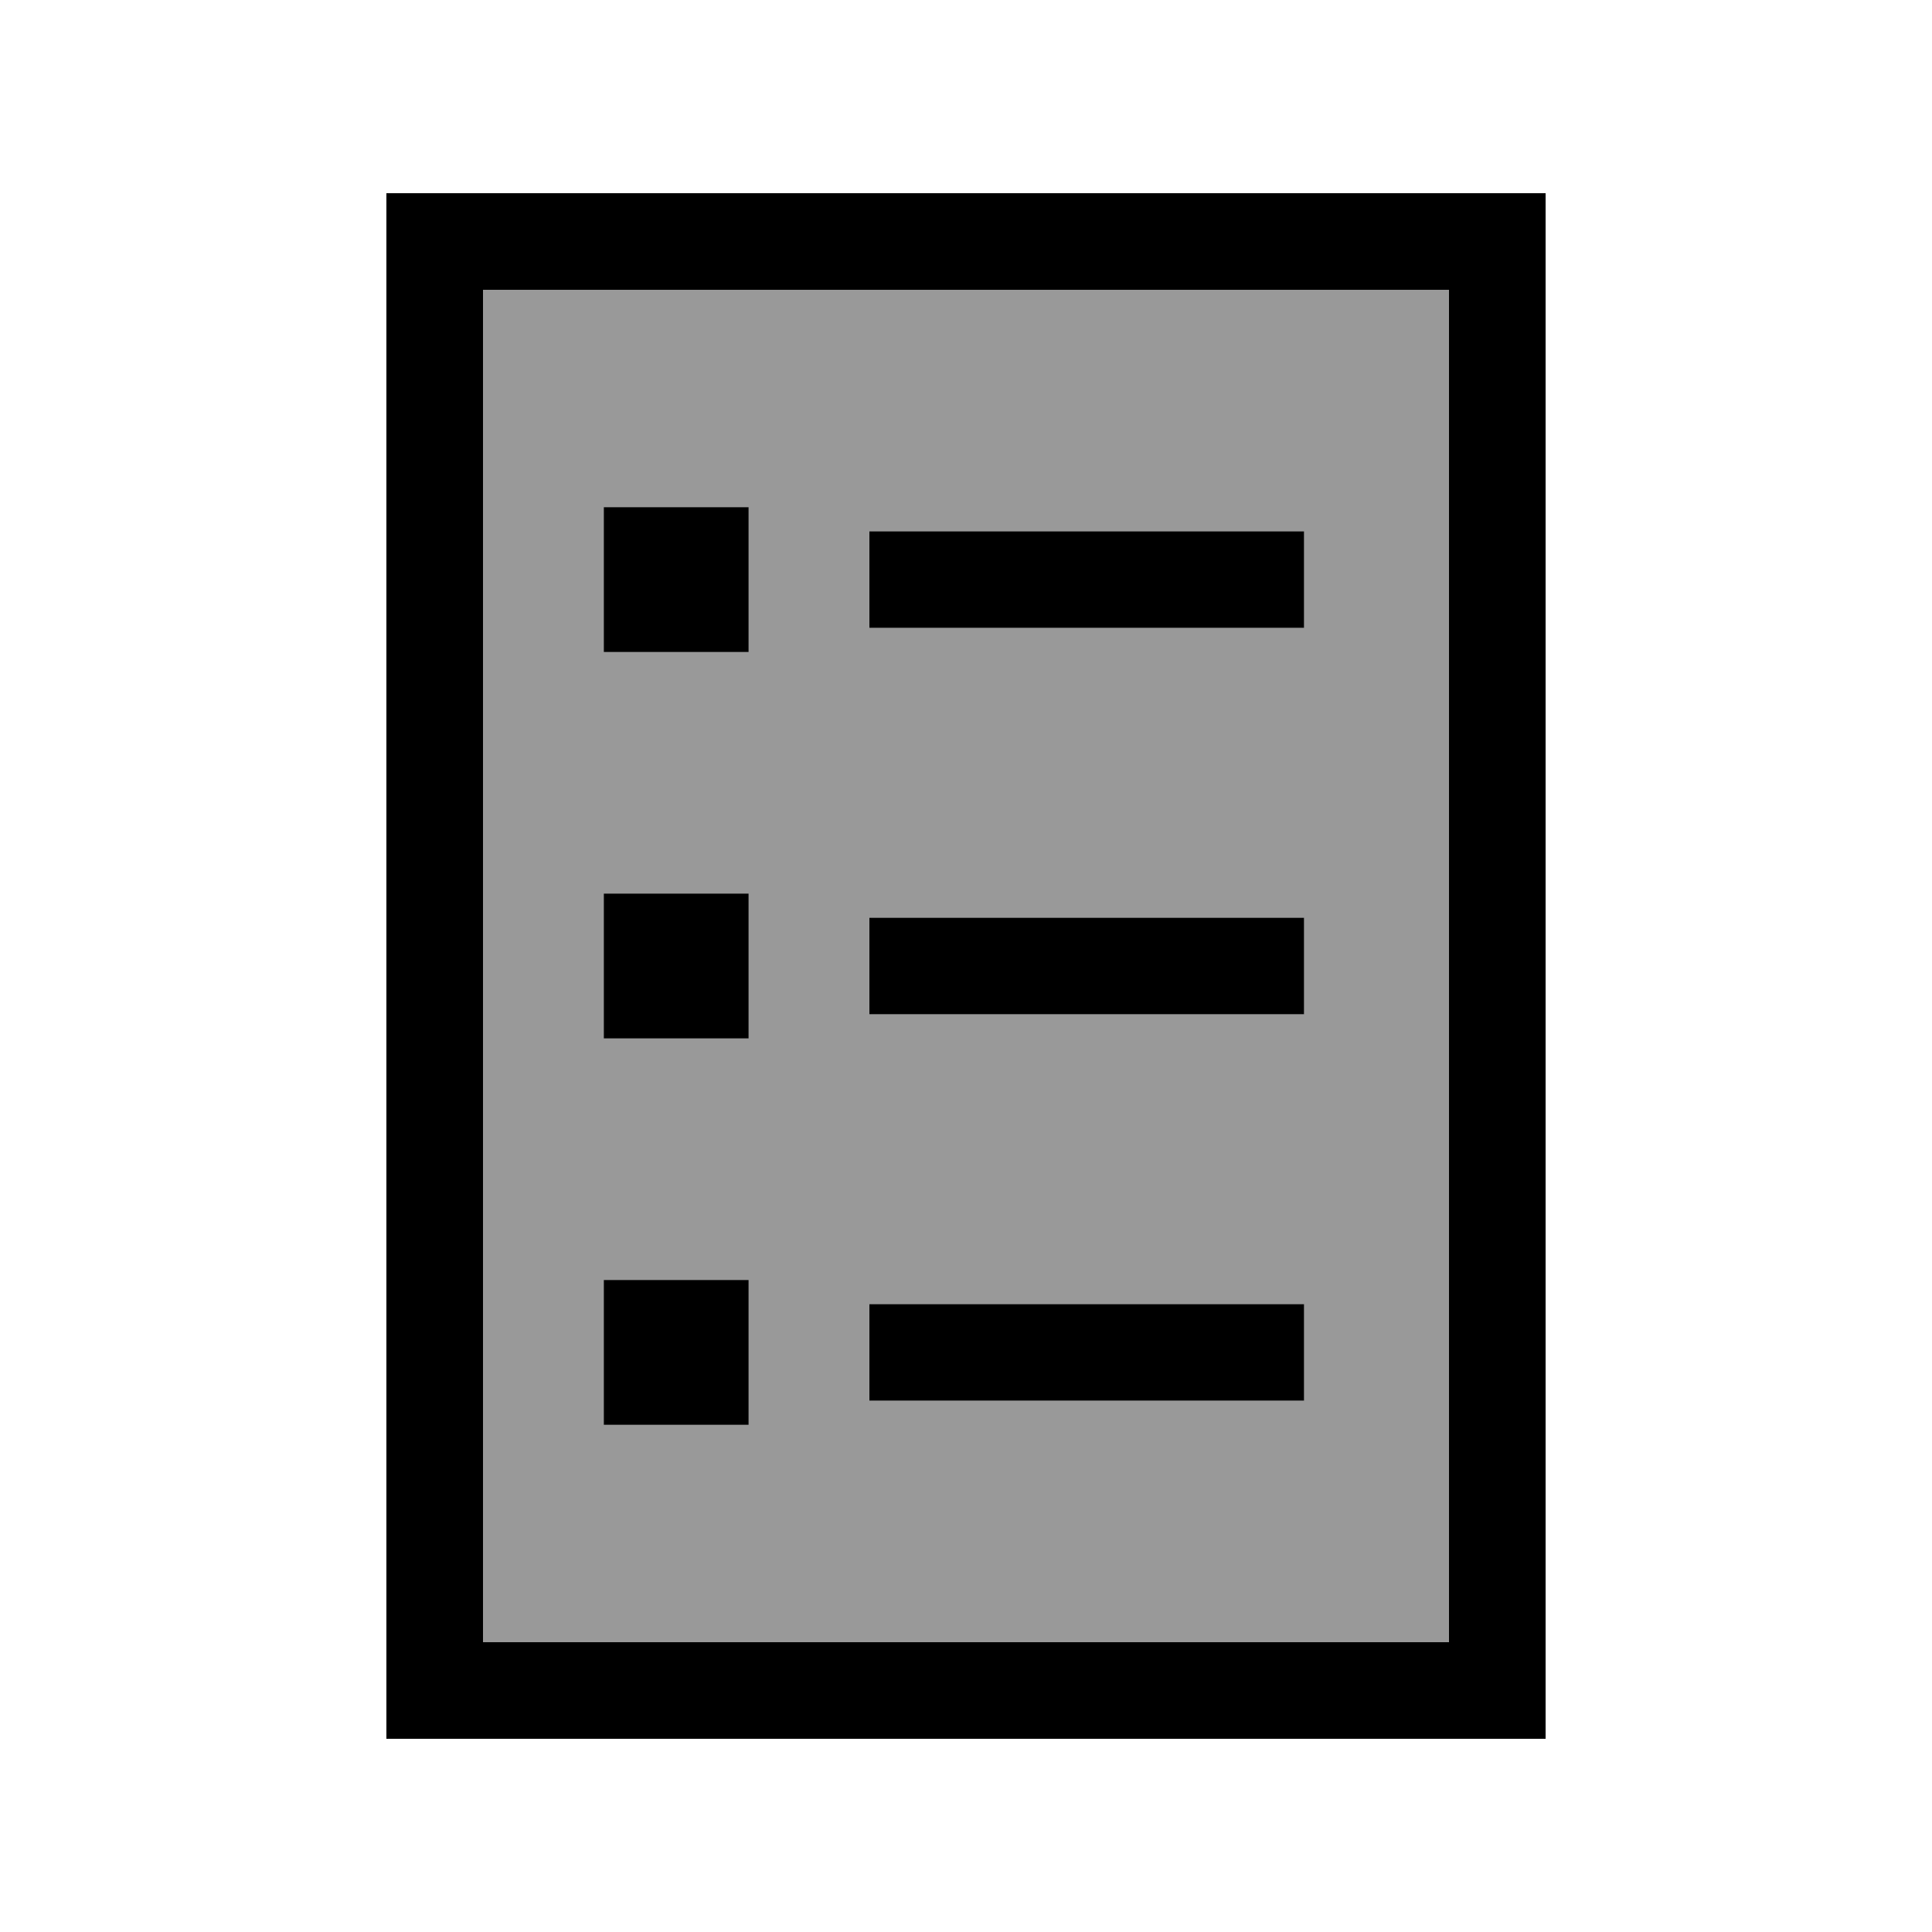
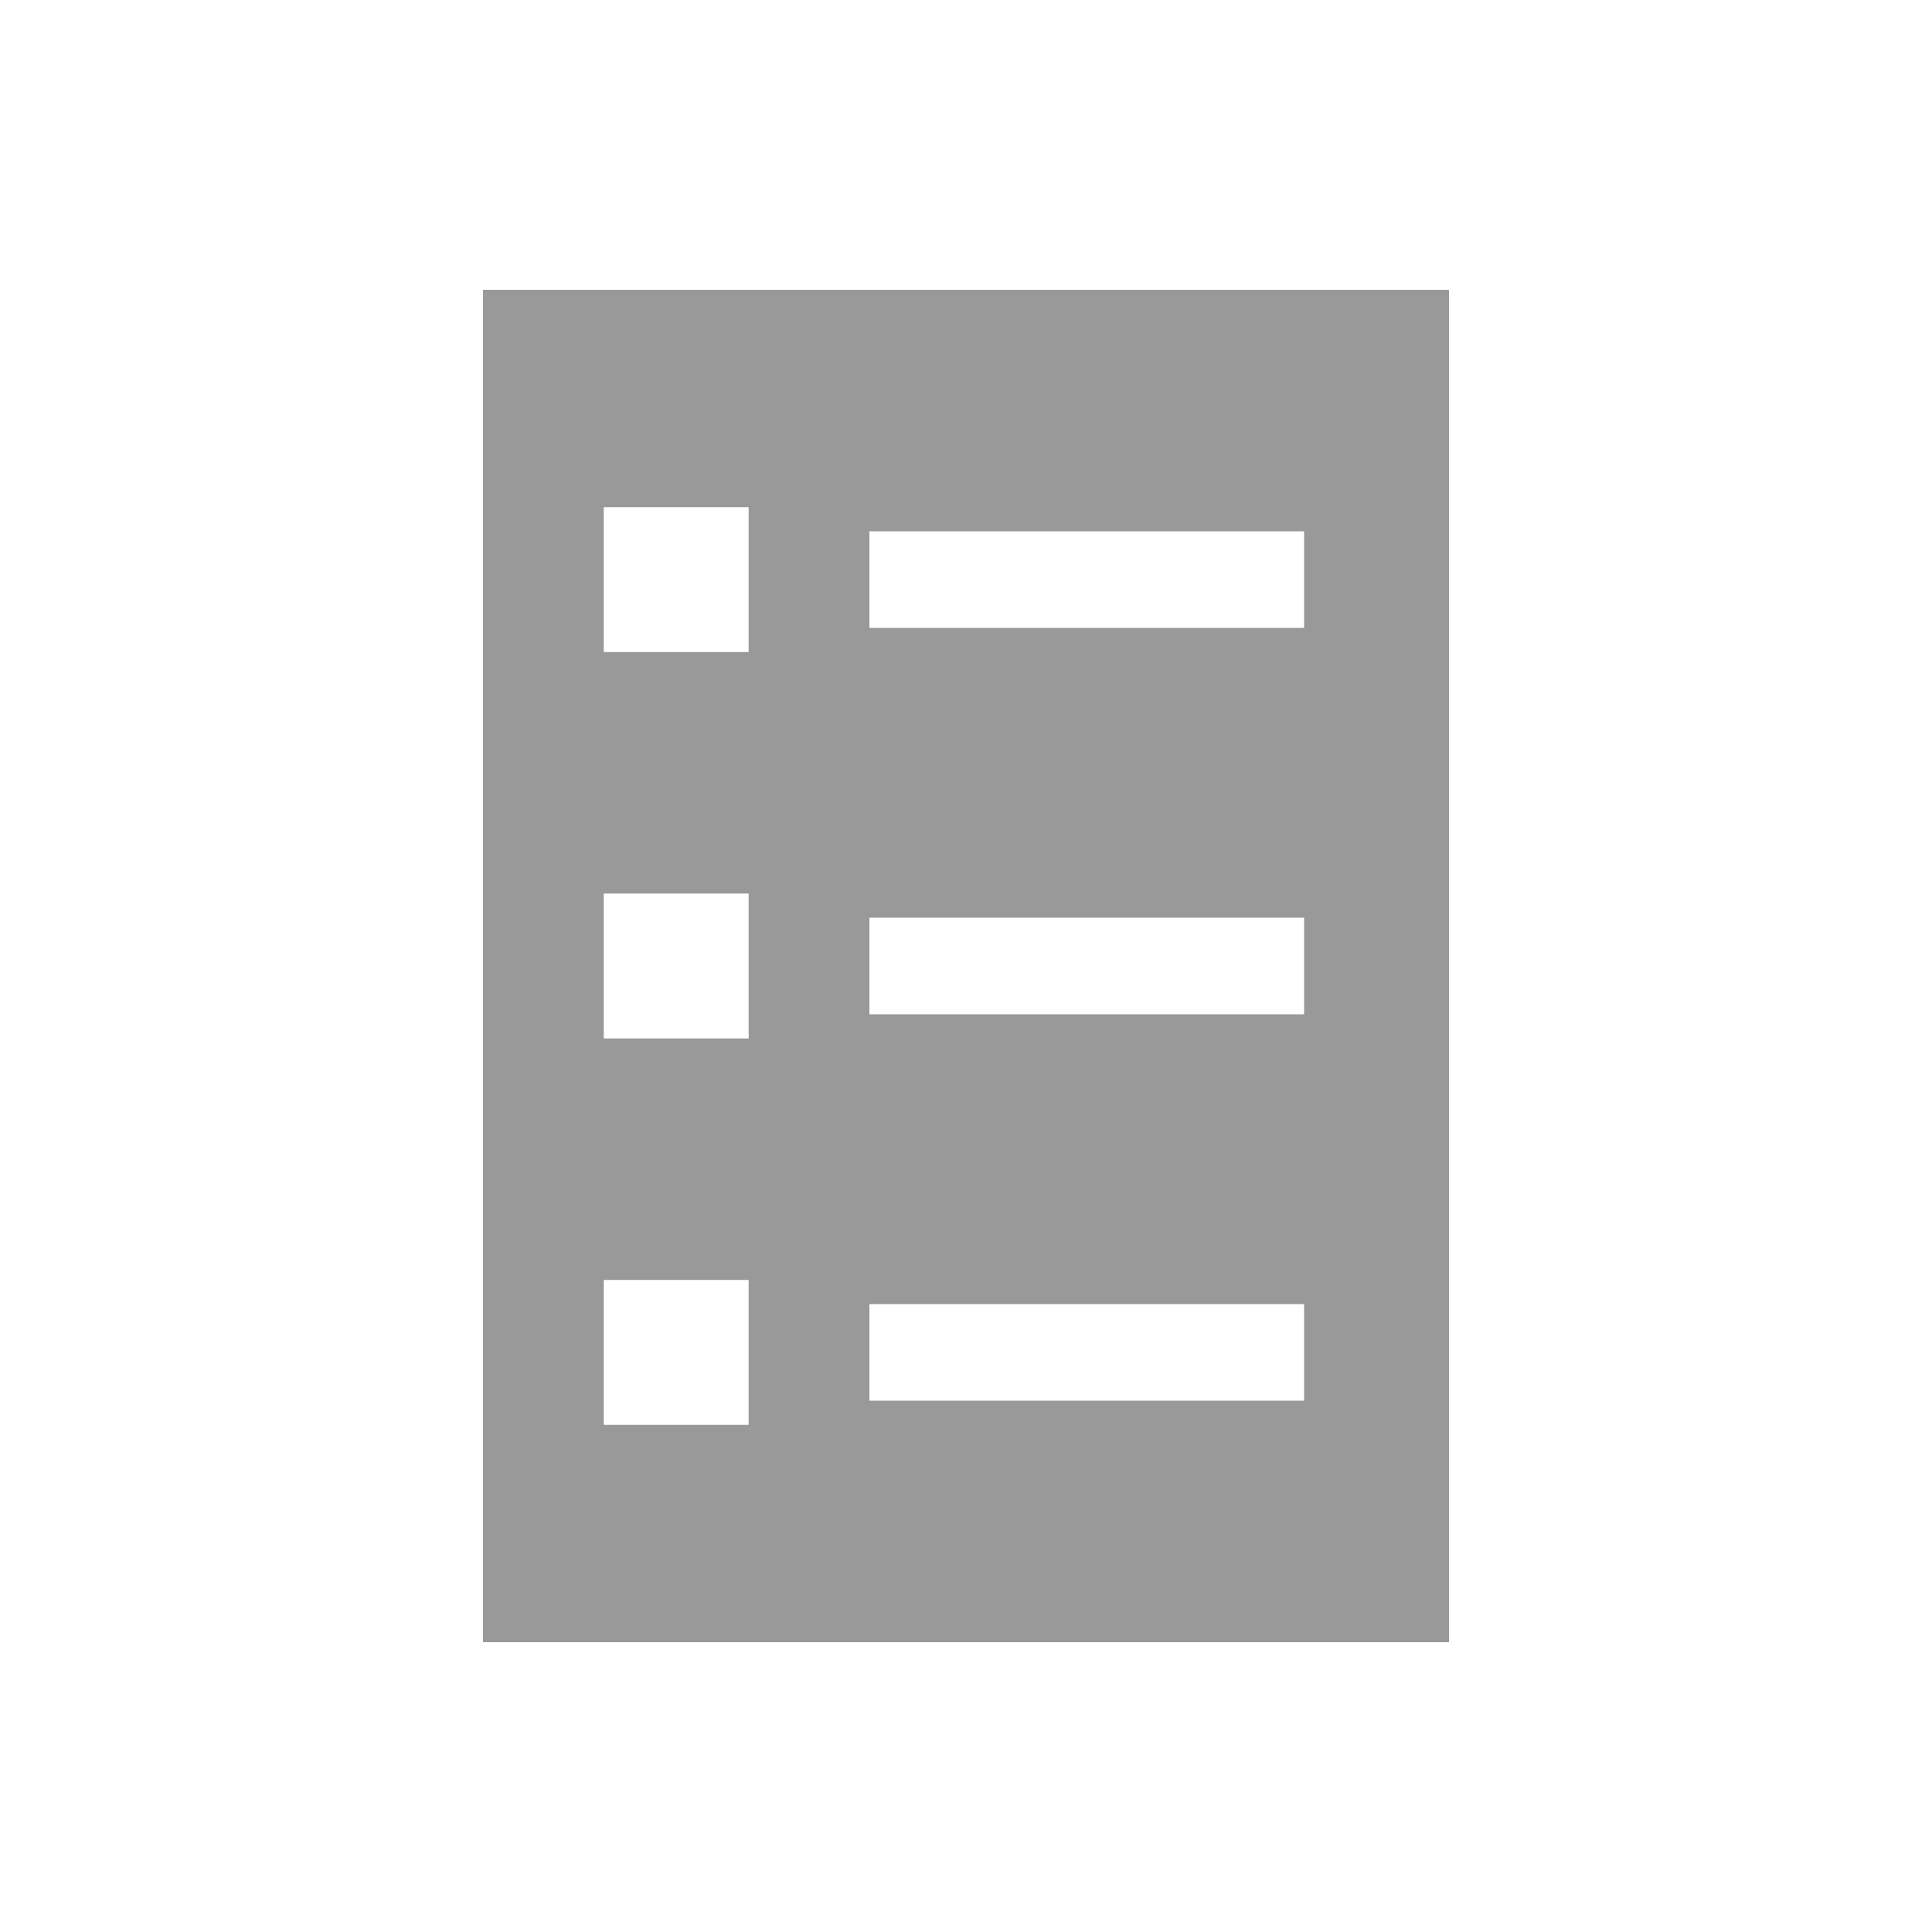
<svg xmlns="http://www.w3.org/2000/svg" viewBox="0 0 640 640">
  <path opacity=".4" fill="currentColor" d="M160 96L160 544L480 544L480 96L160 96zM200 168L248 168L248 216L200 216L200 168zM200 296L248 296L248 344L200 344L200 296zM200 424L248 424L248 472L200 472L200 424zM288 176L432 176L432 208L288 208L288 176zM288 304L432 304L432 336L288 336L288 304zM288 432L432 432L432 464L288 464L288 432z" />
-   <path fill="currentColor" d="M480 96L480 544L160 544L160 96L480 96zM160 64L128 64L128 576L512 576L512 64L160 64zM288 176L288 208L432 208L432 176L288 176zM288 304L288 336L432 336L432 304L288 304zM288 432L288 464L432 464L432 432L288 432zM248 168L200 168L200 216L248 216L248 168zM200 296L200 344L248 344L248 296L200 296zM248 424L200 424L200 472L248 472L248 424z" />
</svg>